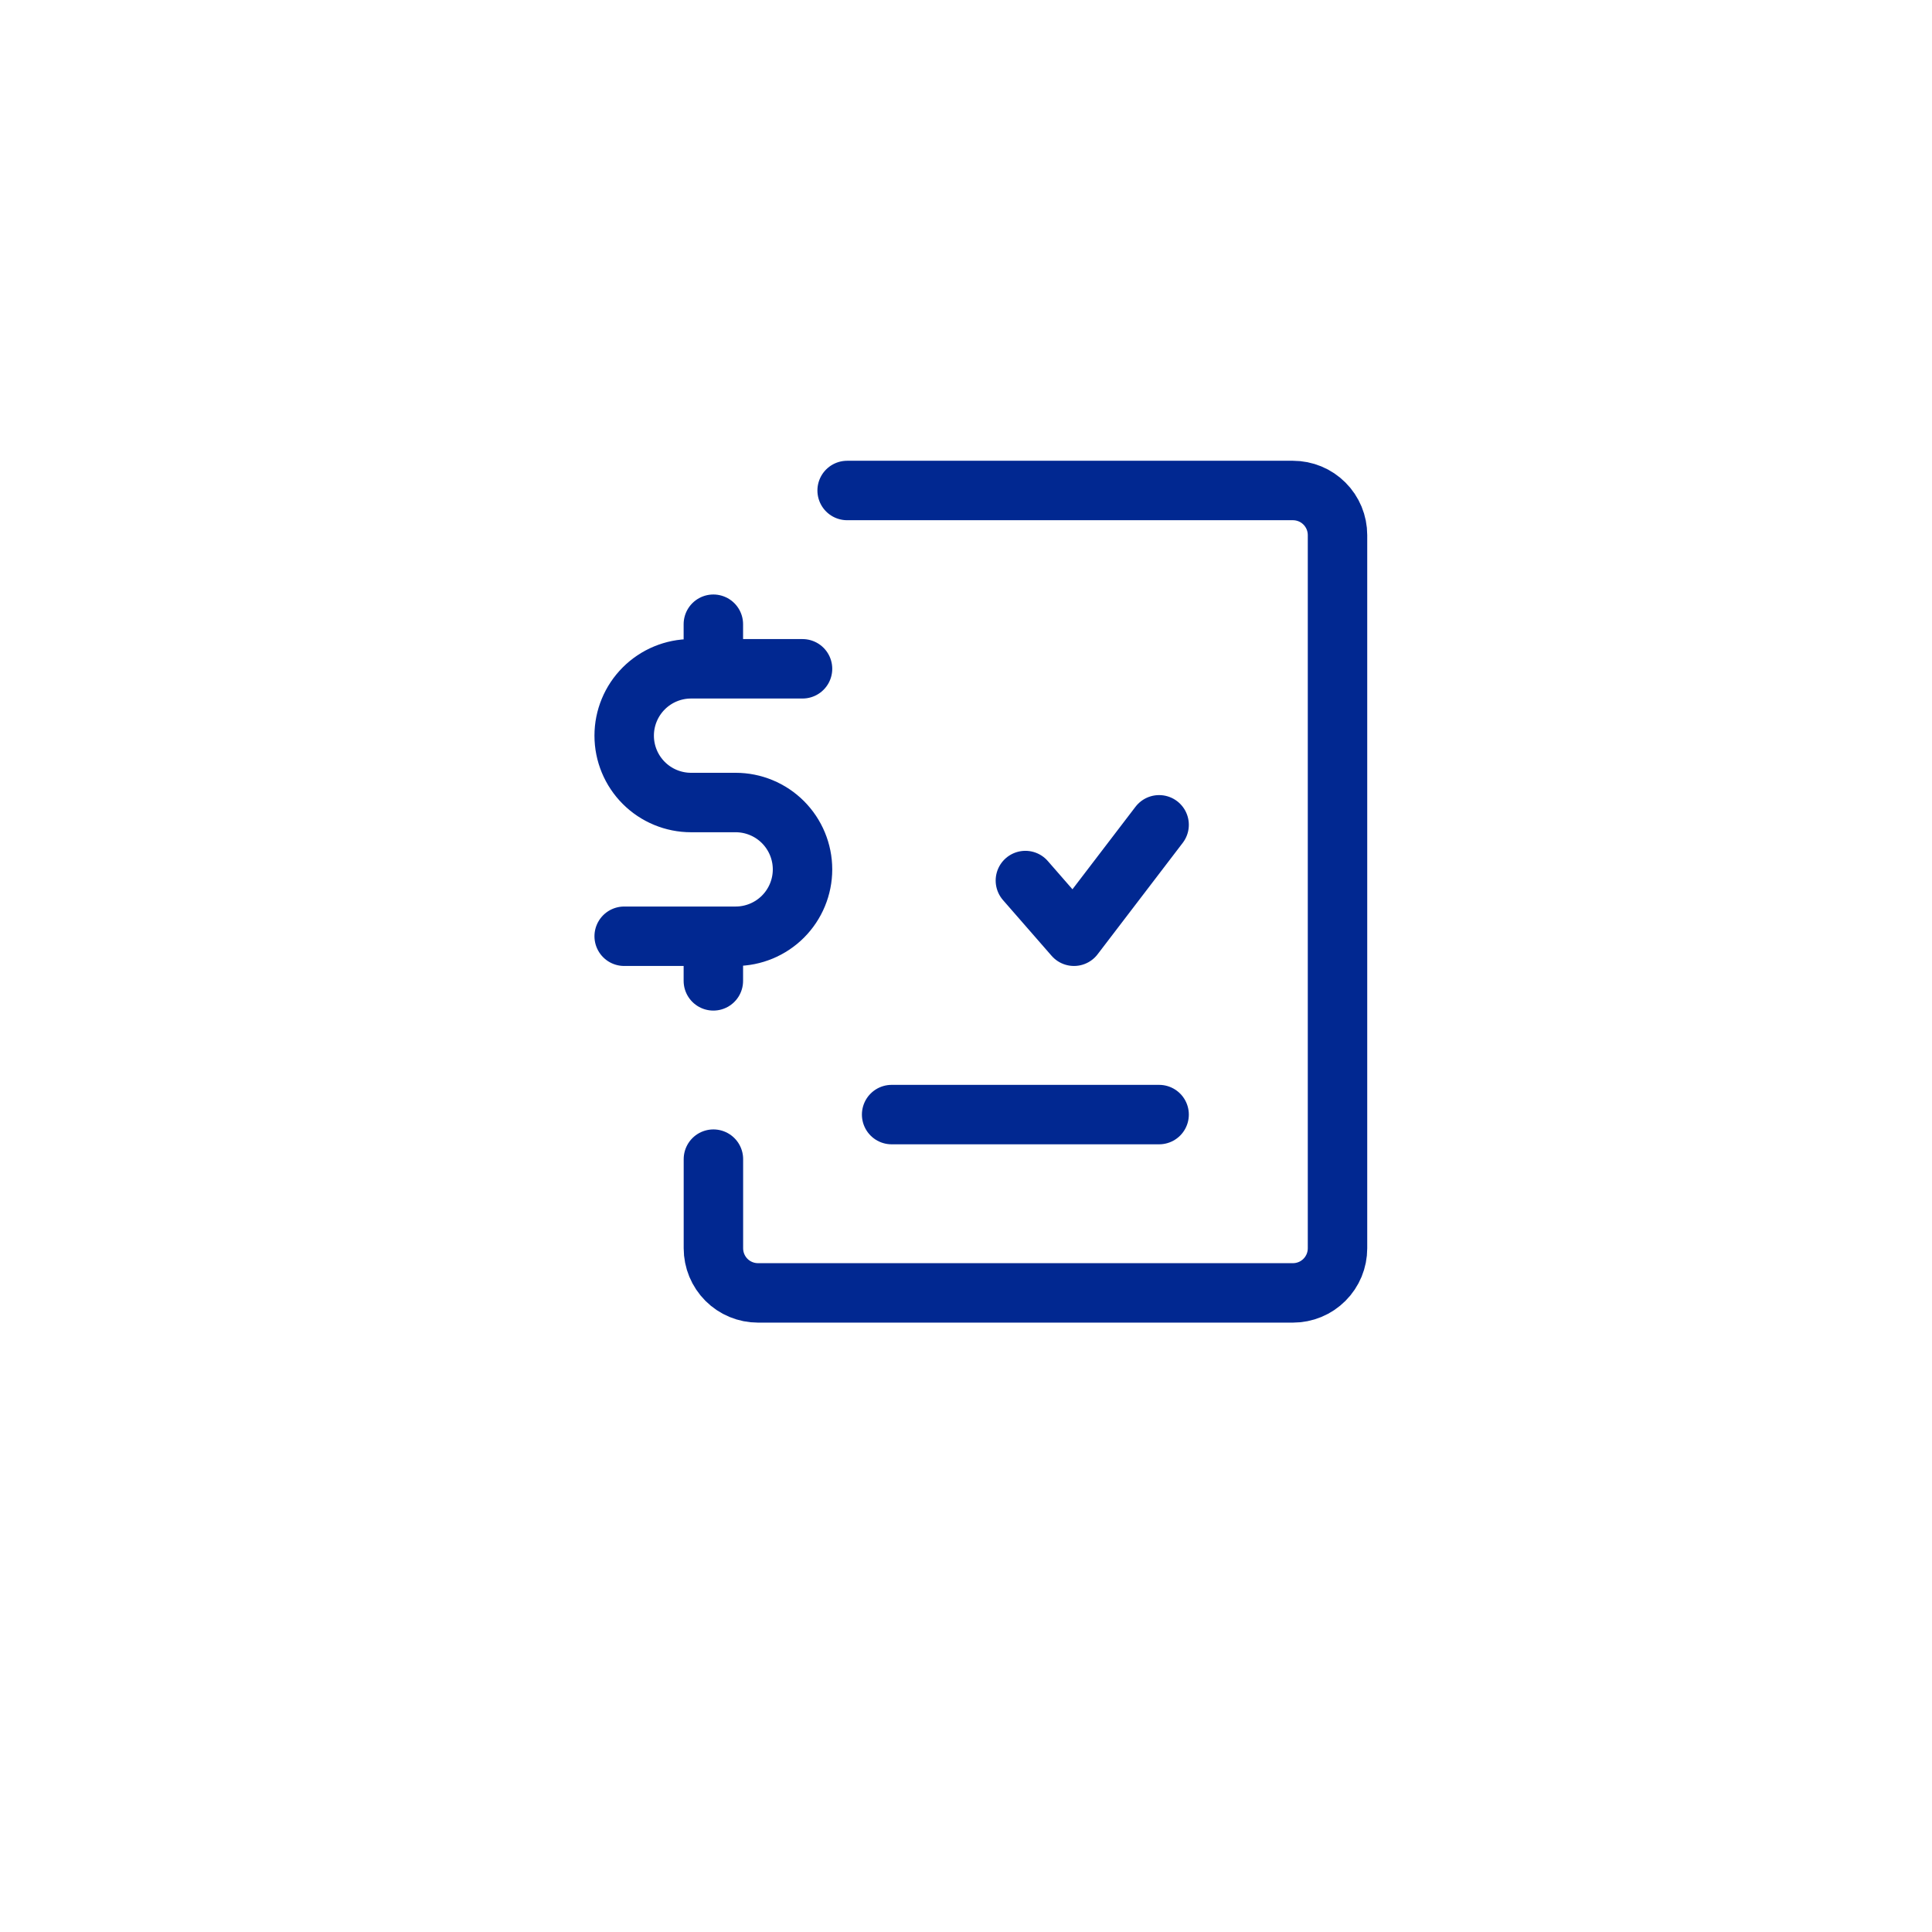
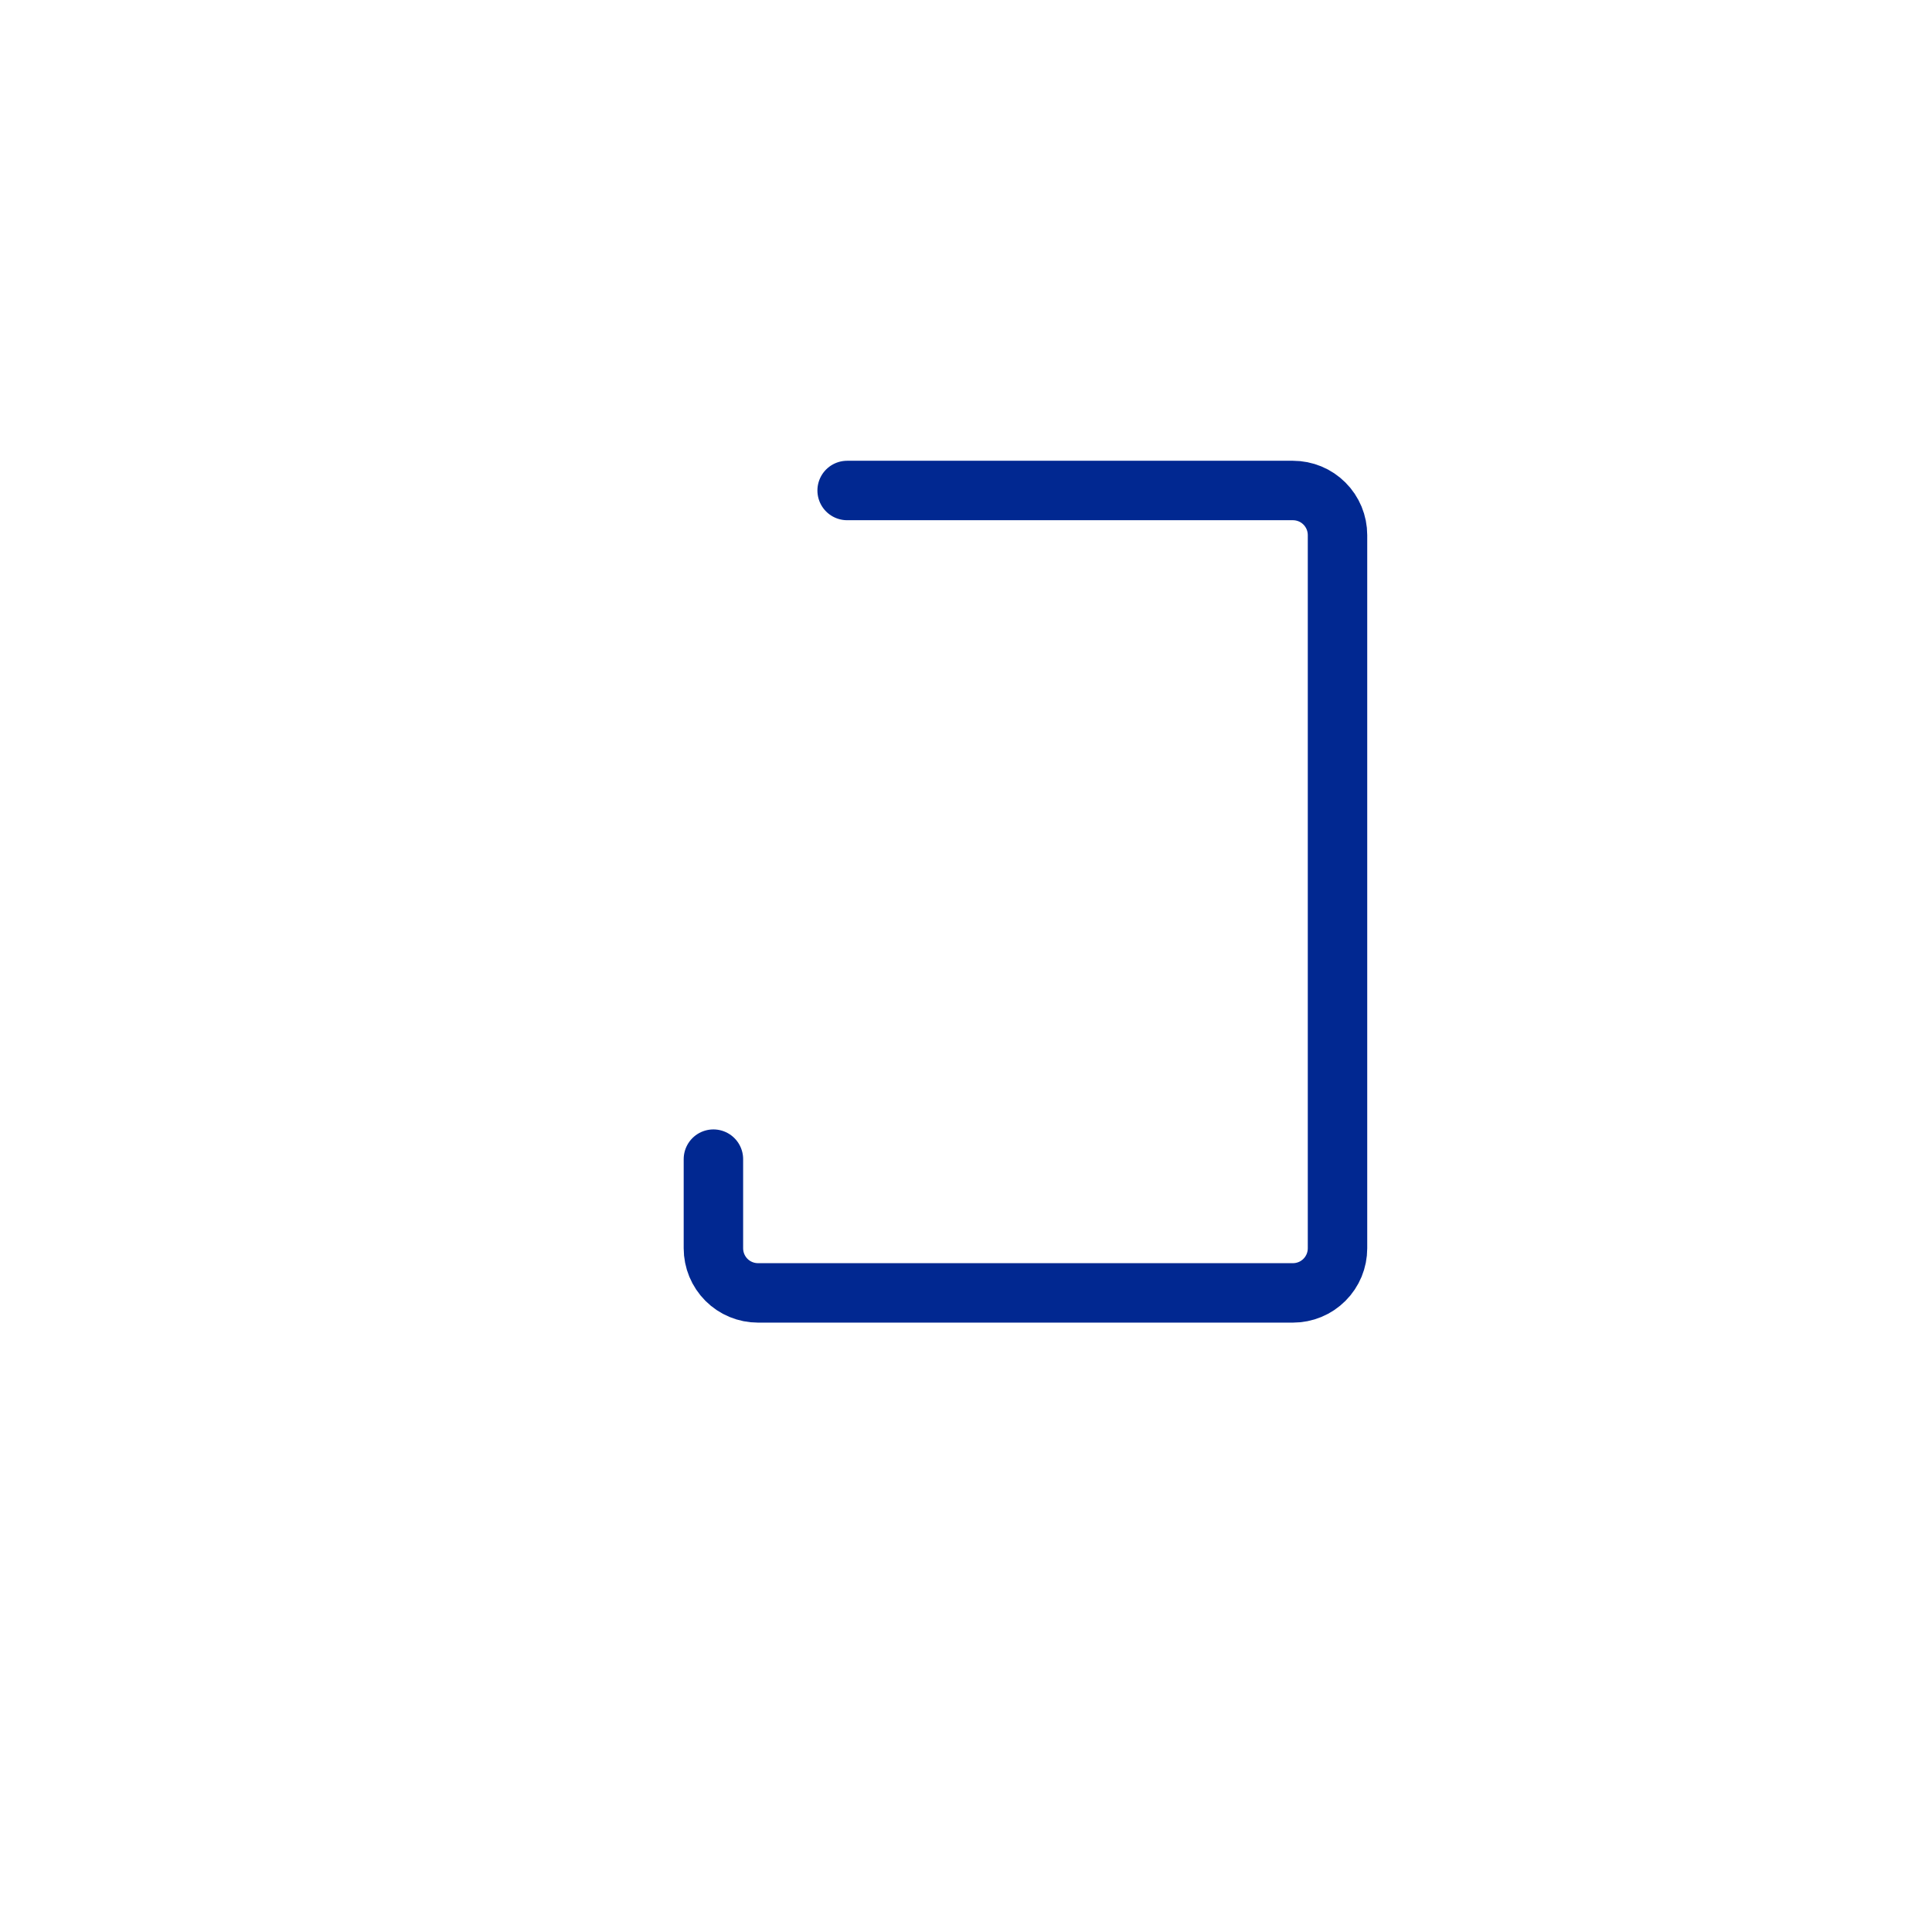
<svg xmlns="http://www.w3.org/2000/svg" width="65" height="65" viewBox="0 0 65 65" fill="none">
-   <path d="M38.997 27.75L36.133 31.499L34.498 29.625M27 22.501H23.25C22.653 22.501 22.081 22.738 21.659 23.16C21.237 23.582 21 24.154 21 24.75C21 25.347 21.237 25.919 21.659 26.341C22.081 26.763 22.653 27 23.25 27H24.75C25.346 27 25.919 27.237 26.341 27.659C26.762 28.081 27 28.653 27 29.25C27 29.846 26.762 30.419 26.341 30.84C25.919 31.262 25.346 31.499 24.75 31.499H21M24 33V31.499M29.998 37.499H38.997M24 22.501V21.001" stroke="#012891" stroke-width="2" stroke-linecap="round" stroke-linejoin="round" />
  <path d="M24.002 38.998V41.998C24.002 42.396 24.16 42.777 24.441 43.059C24.722 43.34 25.104 43.498 25.502 43.498H43.499C43.696 43.498 43.891 43.459 44.073 43.384C44.255 43.309 44.42 43.198 44.559 43.059C44.699 42.92 44.809 42.754 44.885 42.572C44.96 42.39 44.999 42.195 44.999 41.998V18.002C44.999 17.805 44.96 17.61 44.885 17.428C44.809 17.246 44.699 17.08 44.559 16.941C44.42 16.802 44.255 16.691 44.073 16.616C43.891 16.541 43.696 16.502 43.499 16.502H28.501" stroke="#012891" stroke-width="2" stroke-linecap="round" stroke-linejoin="round" />
</svg>